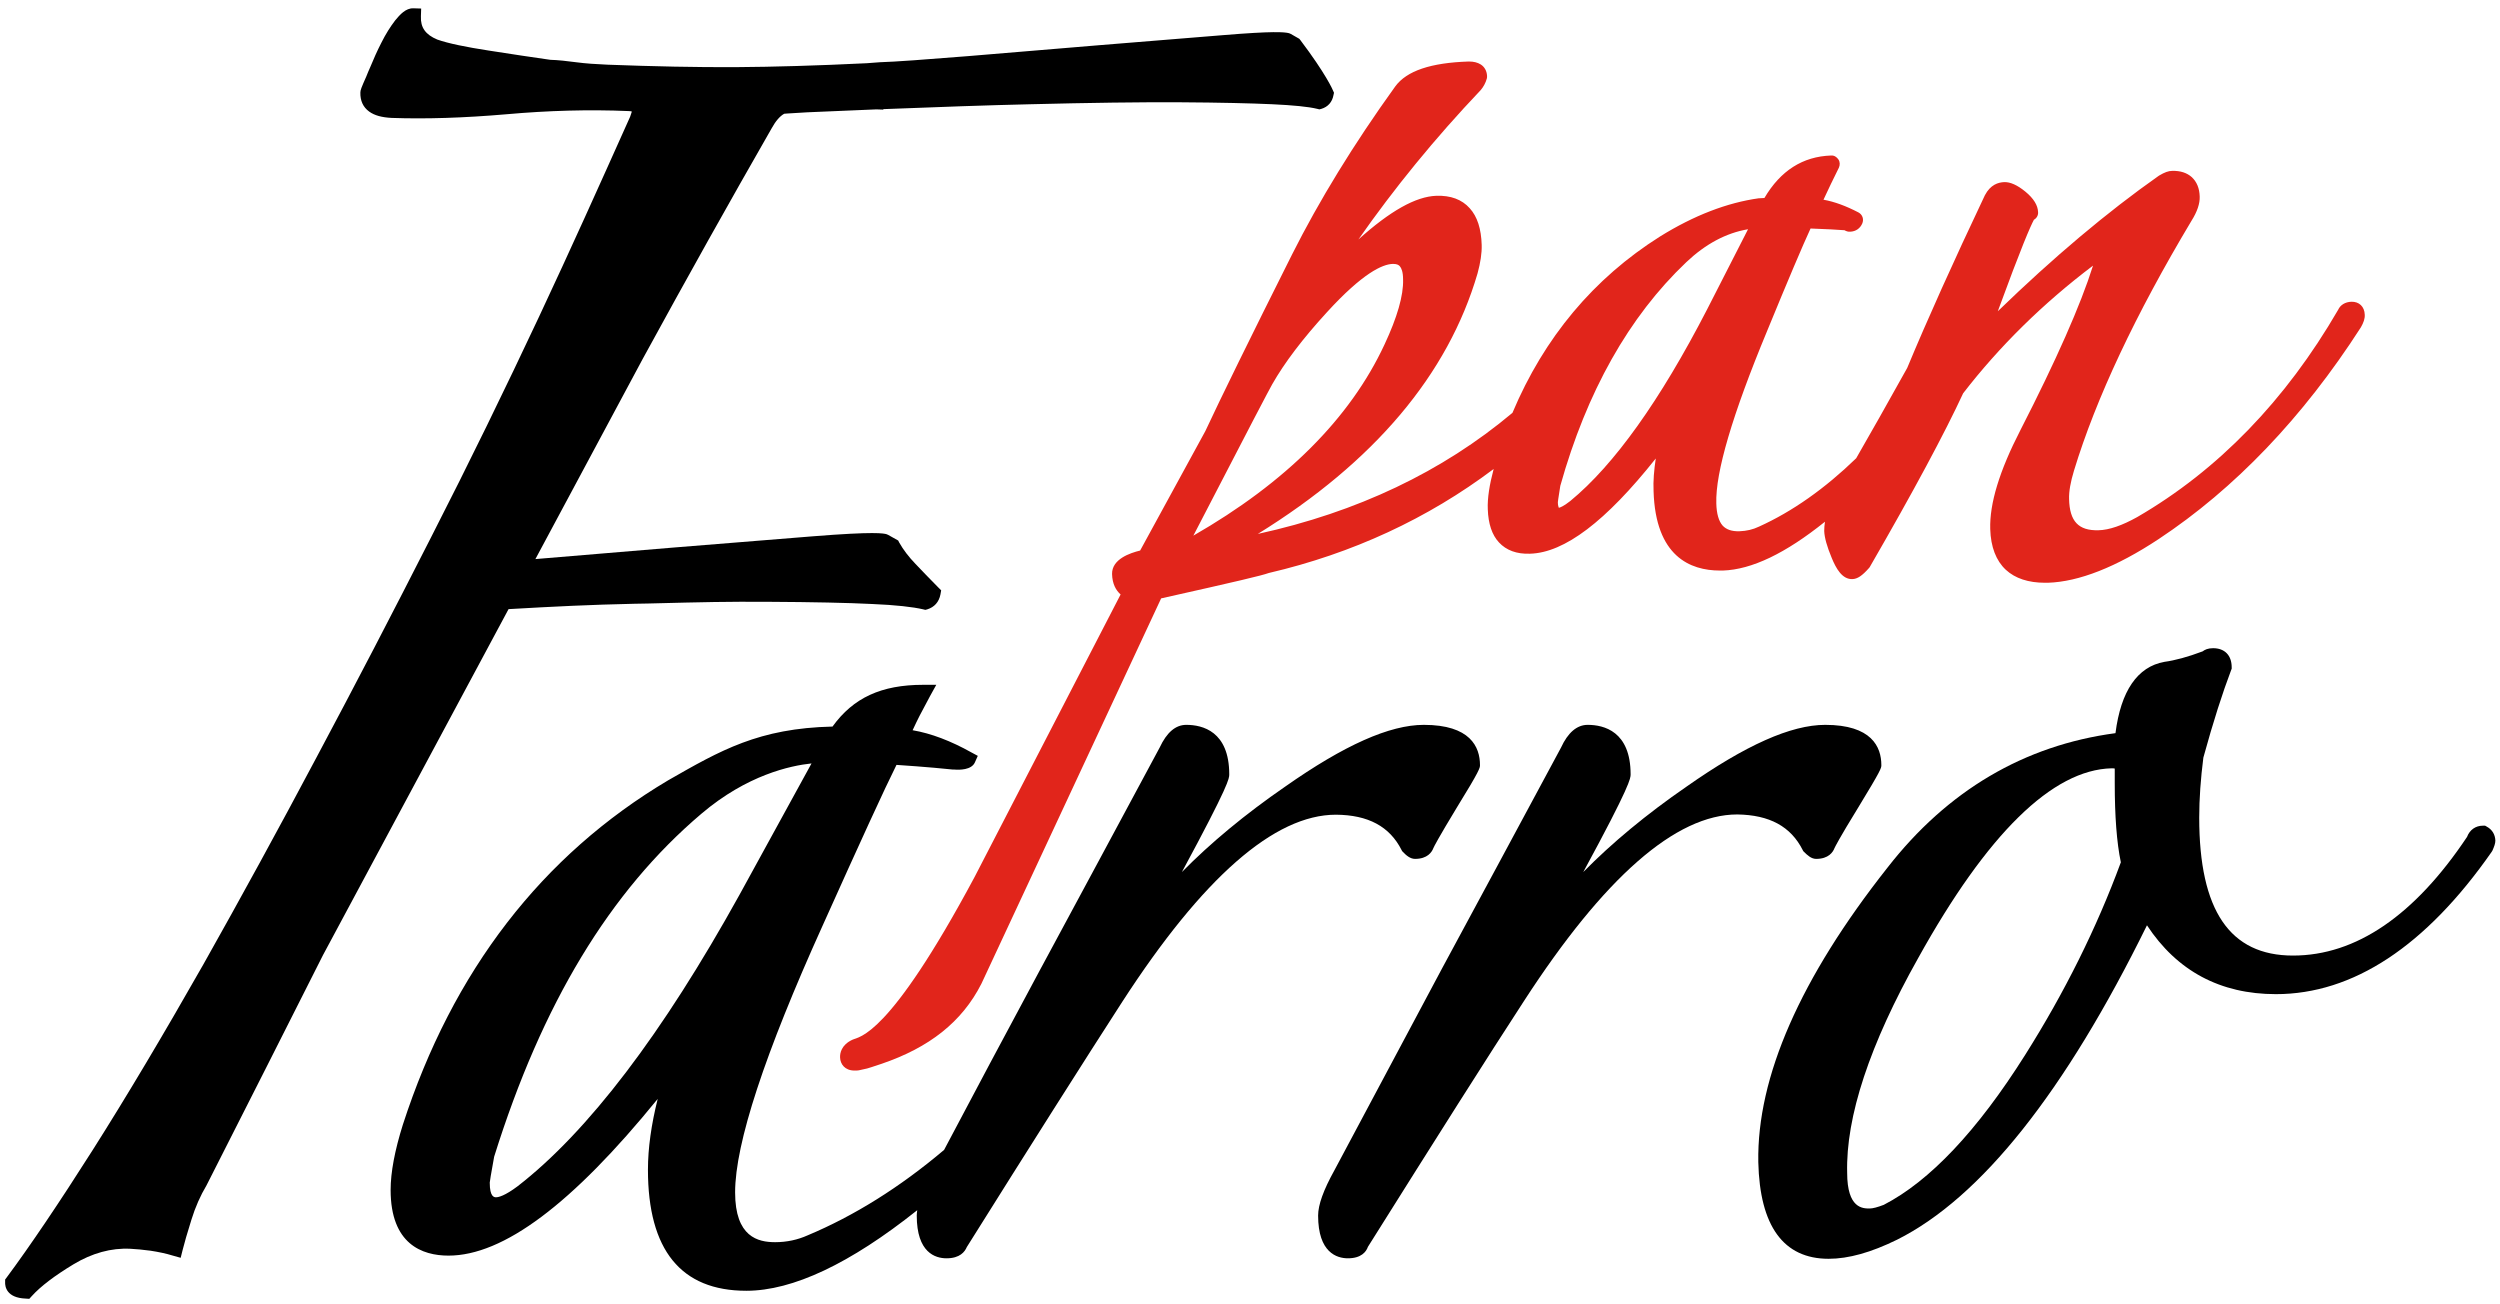
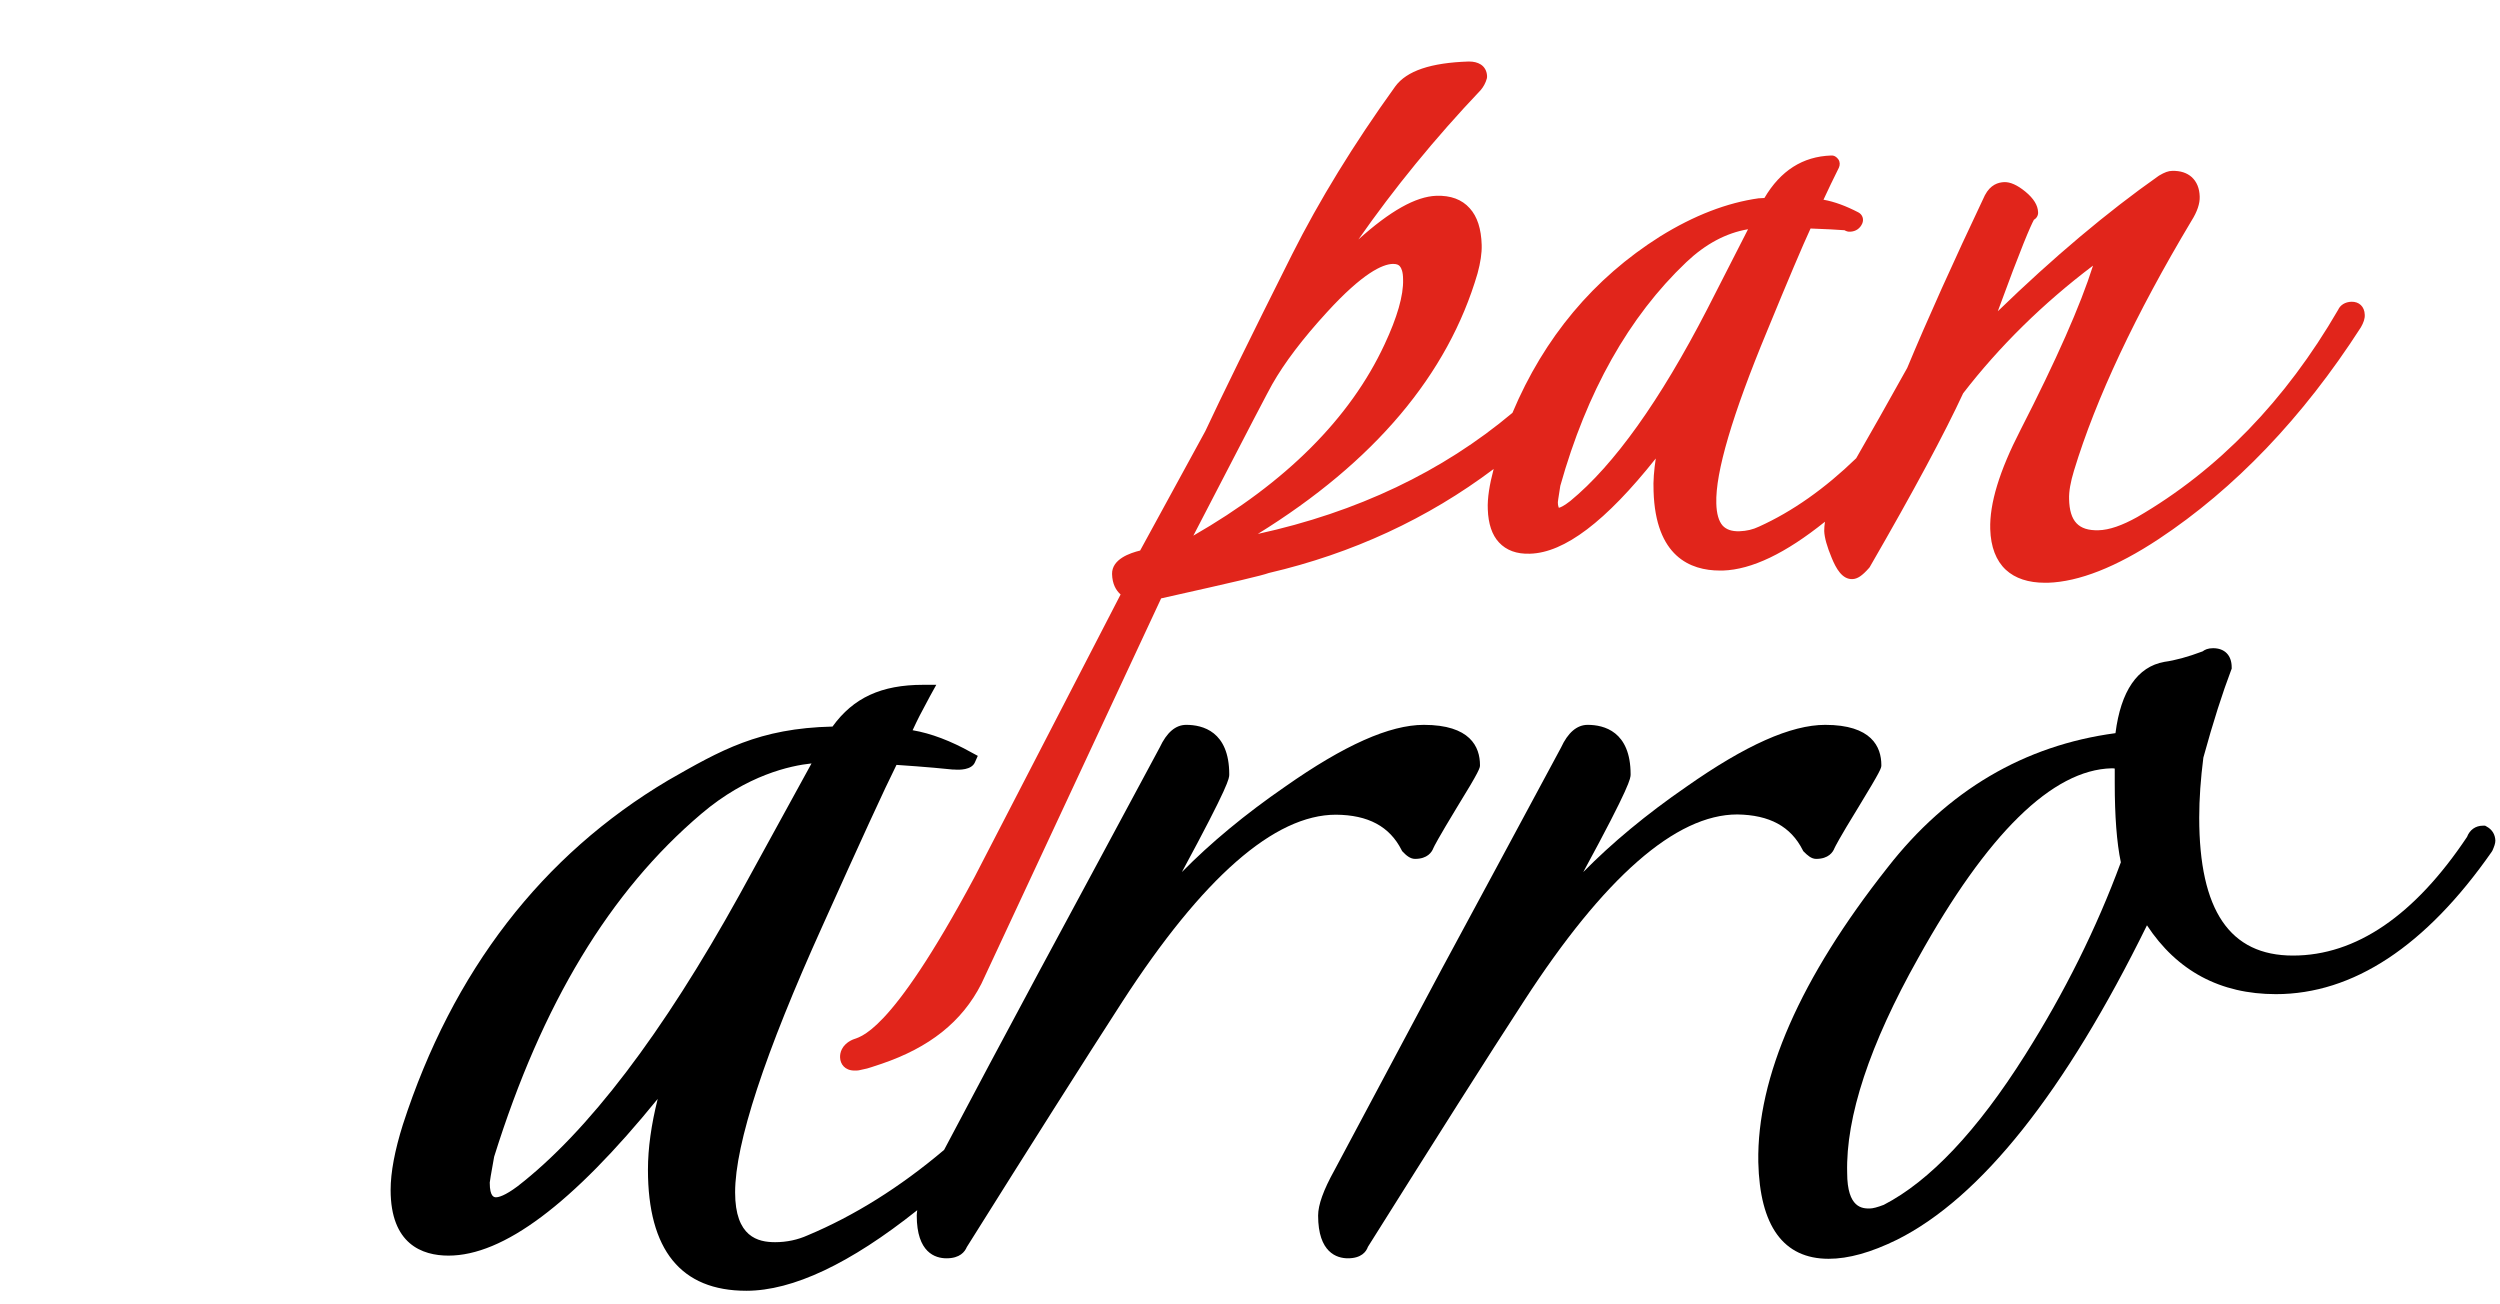
<svg xmlns="http://www.w3.org/2000/svg" id="Livello_1" x="0px" y="0px" viewBox="0 0 1024 534" style="enable-background:new 0 0 1024 534;" xml:space="preserve">
  <style type="text/css">	.st0{fill:#E1251B;}</style>
  <g>
    <g>
      <path d="M574.1,348.2l0.2,0.4l0.3,0.3c1.3,1.4,3,2.9,5,2.9c5.1,0,6.9-2.8,7.5-4.4c0.3-0.7,1.9-3.9,9.6-16.6   c9.5-15.4,9.5-16.3,9.5-17.4c0-7.5-4-16.5-23-16.5c-14,0-32.6,8.3-56.8,25.3c-16.4,11.3-30.6,23.1-42.3,35   c19.4-35.9,19.4-38.4,19.4-40c0-17.7-11-20.3-17.6-20.3c-4.4,0-8,3.1-10.9,9.3c-17.8,33.2-33.9,63-48,89.2l-0.6,1.1   c-14.6,27.2-28,52.3-39.7,74.5c-18.1,15.3-36.8,27-55.9,35c-4,1.8-8.5,2.8-13.3,2.8c-7,0-16.4-2.1-16.4-20.4   c0-20,12.1-56.8,35.9-109.4c15.5-34.5,25.4-56.1,30.2-65.7c10.9,0.7,22.5,1.8,23,1.9l0,0c0.1,0,0.3,0,0.4,0l0.2,0   c2.2,0.2,7.1,0.2,8.5-2.9l1.2-2.7l-2.6-1.4c-8.4-4.7-16.5-7.8-24.1-9.1c0-0.1,0.1-0.2,0.1-0.2c2.1-4.5,2.9-6.1,7-13.7l2.6-4.7   h-5.4c-17.1,0-28.6,5.3-37.1,17.1c-30.2,0.7-45.8,9.7-67.3,22C222,350.3,185.4,397.7,165,460.7c-3.3,10.5-5,19.5-5,26.7   c0,22.2,12.9,26.9,23.7,26.9c22.4,0,50.6-21,85.7-64.2c-2.6,10.4-4,20.1-4,29c0,32.9,13.5,49.6,40.3,49.6c19,0,42.5-11.1,70-33   c-0.1,0.8-0.2,1.5-0.2,2.2c0,15.2,7.6,17.5,12.2,17.5c5.5,0,7.5-2.7,8.3-4.6c26.2-41.8,48.2-76.5,63.7-100.5   c32.9-50.8,62.3-76.6,87.5-76.6C560.4,333.8,569.2,338.5,574.1,348.2z M212,485.9c-5.2,3.9-7.8,4.5-8.8,4.5c-0.7,0-2.6,0-2.6-6   c0-0.5,0.5-3.3,1.8-10.6c19.6-62.7,47.4-108.7,84.9-140.5c18.7-15.9,36.5-19.7,45.1-20.6l-29.5,53.8   C271.4,423.4,240.8,463.6,212,485.9z" />
      <path d="M738.4,348.2l0.2,0.4l0.3,0.3c1.4,1.4,3,2.9,5,2.9c5.1,0,6.9-2.8,7.5-4.4c0.3-0.6,1.7-3.6,9.7-16.6   c9.5-15.6,9.5-16.2,9.5-17.4c0-7.5-4-16.5-23-16.5c-14,0-32.6,8.3-56.8,25.3c-16.4,11.3-30.6,23.1-42.3,35   c19.4-35.7,19.4-38.5,19.4-40c0-17.7-11-20.3-17.6-20.3c-4.4,0-8.1,3.2-10.9,9.3c-18.4,34.3-34.8,64.6-48.7,90.4   c-21,39.3-35.7,66.9-44.1,82.7c-4.5,8.1-6.7,14.2-6.7,18.6c0,15.2,7.7,17.5,12.2,17.5c5.5,0,7.5-2.7,8.2-4.7   c28-44.6,49.4-78.4,63.8-100.5c32.9-50.8,62.3-76.6,87.5-76.6C724.8,333.8,733.5,338.5,738.4,348.2z" />
      <path d="M1018.6,338.6l-0.7-0.4h-0.9c-3,0-5.4,1.7-6.5,4.6C989,375,965,391.4,939.2,391.4c-25.9,0-38.4-18.5-38.4-56.5   c0-7.7,0.6-16,1.7-24.6c4-14.6,7.9-26.7,11.4-35.9l0.2-0.5v-0.6c0-4.9-2.9-7.8-7.6-7.8c-2.1,0-3.4,0.6-4.3,1.3   c-6.1,2.3-11.3,3.7-15.7,4.3c-11,2-17.8,11.9-20,29.2c-37.4,5-68.8,23.5-93.4,55.1c-35.7,45.2-53.5,85.8-52.9,120.6   c0.6,26.2,10.3,39.6,28.8,39.6c8.2,0,17.4-2.6,28-7.8c34.4-17.2,68.8-60.5,102.4-128.8c12.3,18.7,30,28.2,52.8,28.2   c31.6,0,61.4-19.6,88.4-58.3l0.3-0.5c0.7-1.6,1.2-2.9,1.2-4.1C1022,341.8,1020.8,339.8,1018.6,338.6z M765.8,495   c-2.8,0-9.2,0-9.2-14.6c-0.6-22.9,9.2-52.6,29.1-88c28.3-51,55-77.1,79.2-77.7c0.5,0,0.9,0,1.3,0.1v6c0,13.4,0.8,24.3,2.5,32.4   c-9.9,26.9-23.1,53.4-39.2,78.9c-19.6,31.1-39.1,51.7-57.9,61.4C769,494.5,767.1,495,765.8,495z" />
-       <path d="M259.9,247.3l5.5-0.1c23.5-0.6,32.3-0.8,49.4-0.7c18.2,0.1,32.4,0.4,42.4,0.9c9.7,0.4,16.7,1.2,21,2.2l0.8,0.2l0.8-0.2   c2.9-0.9,4.8-3,5.4-6.1l0.3-1.7l-1.2-1.2c-3.6-3.7-6.6-6.7-9.3-9.6c-2.8-2.9-5-5.8-6.7-8.8l-0.4-0.8l-4.1-2.3l-0.7-0.3   c-1.2-0.3-4.4-1.2-30.5,0.9l-57,4.6l-56.3,4.7l43.9-81.9c18.9-34.6,35.2-63.7,52.9-94.6c1.6-2.9,3.3-4.9,5.1-5.9l1.2-0.1   c2.8-0.2,5.6-0.3,8.3-0.5c9.9-0.4,19.3-0.8,28.3-1.2l2.7,0.1l0.2-0.2c22.7-0.9,42.9-1.6,60.2-2c24.2-0.6,44.9-0.9,61.5-0.8   c16.1,0.1,28.7,0.4,37.5,0.8c8.6,0.4,14.8,1,18.5,1.9l0.8,0.2l0.8-0.2c2.7-0.8,4.5-2.8,5-5.7l0.2-0.9l-0.4-0.9   c-0.1-0.3-2.9-6.8-13.4-20.7l-0.4-0.5l-3.5-2l-0.7-0.3c-1.9-0.5-6.6-0.9-27.1,0.8l-50.5,4.1l-54,4.5c-17.5,1.4-29.6,2.3-36.1,2.5   l-5.3,0.4c-20.4,1-38.3,1.5-53.2,1.6c-16.4,0.1-34.2-0.3-52.9-1c-4.8-0.2-9.2-0.5-12.9-1c-3.8-0.5-7.3-0.9-10.6-1   c-7.2-1-15.6-2.3-25.3-3.8c-9.1-1.4-16.5-2.9-21-4.5c-4.8-2-6.9-4.9-6.7-9.5l0.1-3.2l-3.2-0.1c-3.1-0.1-5.5,2.6-7.4,4.9   c-2,2.6-3.9,5.6-5.7,9.2c-1.7,3.3-3.2,6.7-4.6,10.1c-0.5,1.1-1.1,2.5-1.6,3.8c-2,4.5-2.4,5.5-2.4,6.5c-0.1,3.3,1.1,6,3.6,7.8   c2.2,1.6,5.2,2.4,9.2,2.6c13.9,0.5,29.7,0,47.1-1.5c16.9-1.5,33.7-2,50-1.3c0.7,0,1.1,0.1,1.3,0.2c-0.1,0.3-0.3,1-0.7,2.1   c-13.4,29.9-23.9,53.3-37.3,81.9c-13.8,29.4-28.6,59.8-44.2,90.3c-15.4,30.3-31.2,60.7-47,90.3c-15.5,29.2-31.1,57.7-46.3,84.7   C67,423.7,51.7,449.4,38,471c-13.9,21.9-25.8,39.5-35.3,52.3l-0.6,0.8l0,1c-0.1,1.9,0.6,6.5,8.4,6.8l1.5,0.1l1-1.1   c3.6-4,9.4-8.4,17.2-13.1c7.5-4.5,15.3-6.7,23.2-6.3c2.4,0.1,5.2,0.4,8.3,0.8c3.2,0.5,6.2,1.1,9.1,2l3.2,0.9l0.8-3.2   c0.7-2.8,1.9-7,3.6-12.4c1.6-5.2,3.7-9.9,6.2-14.1l0.1-0.2c17-33.4,32.5-64.2,47.6-94.1l76-141.7   C227.5,248.4,241.6,247.7,259.9,247.3z" />
    </g>
    <path class="st0" d="M399.2,359.2c-35.4,66.1-47.2,65.3-50.1,66.7c-4.5,2.1-5.1,5.5-5,7.3c0.1,2.6,1.9,5.3,5.9,5.3  c0.1,0,0.2,0,0.3,0l0.6,0c0.3,0,0.6-0.1,0.9-0.1c4.3-1,1.6-0.1,9.4-2.7c19.3-6.6,32.8-17,40.8-32.8c0,0,0,0,0,0l73.6-157.8  c31.7-7.1,41-9.3,44.1-10.4l0,0c34.3-8,65.1-22.3,92.1-42.6c-1.7,6.4-2.6,12-2.4,16.5c0.2,5.9,1.7,10.5,4.6,13.6  c3,3.2,7.2,4.8,12.7,4.6c14.1-0.4,31-13.2,51.5-39c-0.7,4.7-1.1,9.2-0.9,13.4c0.8,26.7,15,32.5,27.2,32.5c0.4,0,0.8,0,1.2,0  c11.8-0.4,25.6-7,41.8-20c-0.2,1.3-0.3,2.6-0.3,3.8c0.1,2.7,1.1,6.3,3.1,11.1c1.7,4.1,4.2,8.8,8.5,8.6c2-0.1,3.9-1.3,6.8-4.6  c0.2-0.2,0.3-0.4,0.4-0.6c17.8-30.8,30.6-54.7,38.1-70.9c14.9-19.3,32.8-36.9,53.2-52.3c-5.1,16.2-15.1,38.8-29.7,67.3  c-8.7,16.9-12.7,30.2-12.4,40.6c0.2,7.3,2.4,13,6.4,16.7c3.8,3.5,9.2,5.3,16,5.3c0.4,0,0.8,0,1.2,0c12.7-0.4,28-6.4,45.4-17.9  c31.1-20.6,59-49.7,82.8-86.7c1.1-1.9,1.7-3.6,1.6-5.2c0,0,0,0,0,0c-0.1-3.3-2.3-5.4-5.5-5.3c-2.5,0.1-4.5,1.3-5.4,3.3  c-21.5,37.1-49.2,65.7-82.3,84.9c-6.1,3.4-11.4,5.3-15.9,5.4c-8.1,0.2-11.8-3.6-12-12.8c-0.1-3.1,0.6-7,2-11.6  c9-29.6,25.2-64,48.1-102.3c2.4-3.8,3.5-7.1,3.4-10c-0.1-3.4-1.2-6-3.2-7.9c-2-1.8-4.7-2.7-8.1-2.6c-1.5,0-3.1,0.6-5.3,1.9  c-0.1,0.1-0.2,0.1-0.3,0.2c-20.9,14.7-43,33.3-65.8,55.4C828,101,831.7,92.6,833.1,90c1.1-0.6,1.8-1.8,1.7-3.1c0,0,0,0,0,0  c0,0,0,0,0,0c0,0,0,0,0,0c-0.1-2.8-1.8-5.6-5.2-8.4c-3.3-2.7-6.2-4-8.7-3.9c-2.4,0.1-5.6,1-7.9,5.4c-12.9,27.2-23.6,51-31.8,70.7  c-8.1,14.6-15.1,26.9-20.9,37c-12.8,12.4-26.1,21.8-39.8,28c-2.5,1.2-5.1,1.8-8,1.9c-3.2,0.1-5.4-0.7-6.9-2.3  c-1.6-1.8-2.5-4.9-2.6-9.1c-0.4-12.7,6.6-36.4,20.8-70.6c8.5-20.7,14.6-35.1,17.8-42c6.3,0.2,10.9,0.5,13.9,0.7  c0.7,0.4,1.5,0.7,2.4,0.6c2.2-0.1,4-1.3,4.9-3.4c0.7-1.7,0.1-3.6-1.6-4.5c-5-2.6-9.8-4.4-14.3-5.2c1.9-4.1,4-8.5,6.3-13.1  c0.5-1.1,0.5-2.4-0.2-3.4c-0.7-1-1.7-1.7-3-1.6c-11.6,0.4-20.7,6.2-27.3,17.4l-1.8,0.1c-0.1,0-0.2,0-0.4,0  c-13,1.8-26.6,7-40.6,15.7c-27.1,17.1-47.4,41.3-60.4,72.2c-28.7,24.1-63.6,40.7-104.3,49.6c47.7-29.5,77.9-65.3,90-106.7  c1.2-4.4,1.8-8.3,1.7-11.7c-0.2-6.6-1.8-11.6-4.9-15c-3.2-3.6-7.8-5.3-13.7-5.1c-8.4,0.3-18.9,6.2-31.9,17.9  c14.6-20.9,31.3-41.4,50.1-61.2c1.1-1.3,2-2.9,2.5-4.7c0.1-0.3,0.1-0.7,0.1-1.1c-0.1-2-1-3.7-2.6-4.7c-1.3-0.8-2.8-1.2-4.9-1.2  c-15.5,0.5-25.4,3.8-30.1,10.2c-17,23.6-31.2,46.8-42.3,68.9c-17.3,34.5-29.2,58.8-35.5,72.3L467,225.5c-4.1,1-11.6,3.5-11.5,9.6  c0.1,4.1,1.6,6.7,3.5,8.4L399.2,359.2z M570.7,108.1c1.6,0,2.3,0.5,2.7,1c0.6,0.7,1.3,2.2,1.3,5.4c0.2,6.5-2.4,15.5-7.6,26.6  c-14.1,30.3-40.5,56.6-78.3,78.3c24.2-46.8,31-59.7,32.3-62c5-8.8,12.5-18.7,22.4-29.5c14.7-16.1,22.8-19.7,27-19.8  C570.5,108.1,570.6,108.1,570.7,108.1z M643.2,205.2c-2.9,2.3-4.3,2.7-4.7,2.8c-0.1-0.3-0.4-0.9-0.4-2.3c0-0.1,0.1-1.1,1-6.7  c10.8-38.5,28.1-69.3,51.6-91.6c7.9-7.5,16.4-12,25.3-13.5l-16.8,32.9C680,164,661.2,190.4,643.2,205.2z" />
  </g>
</svg>